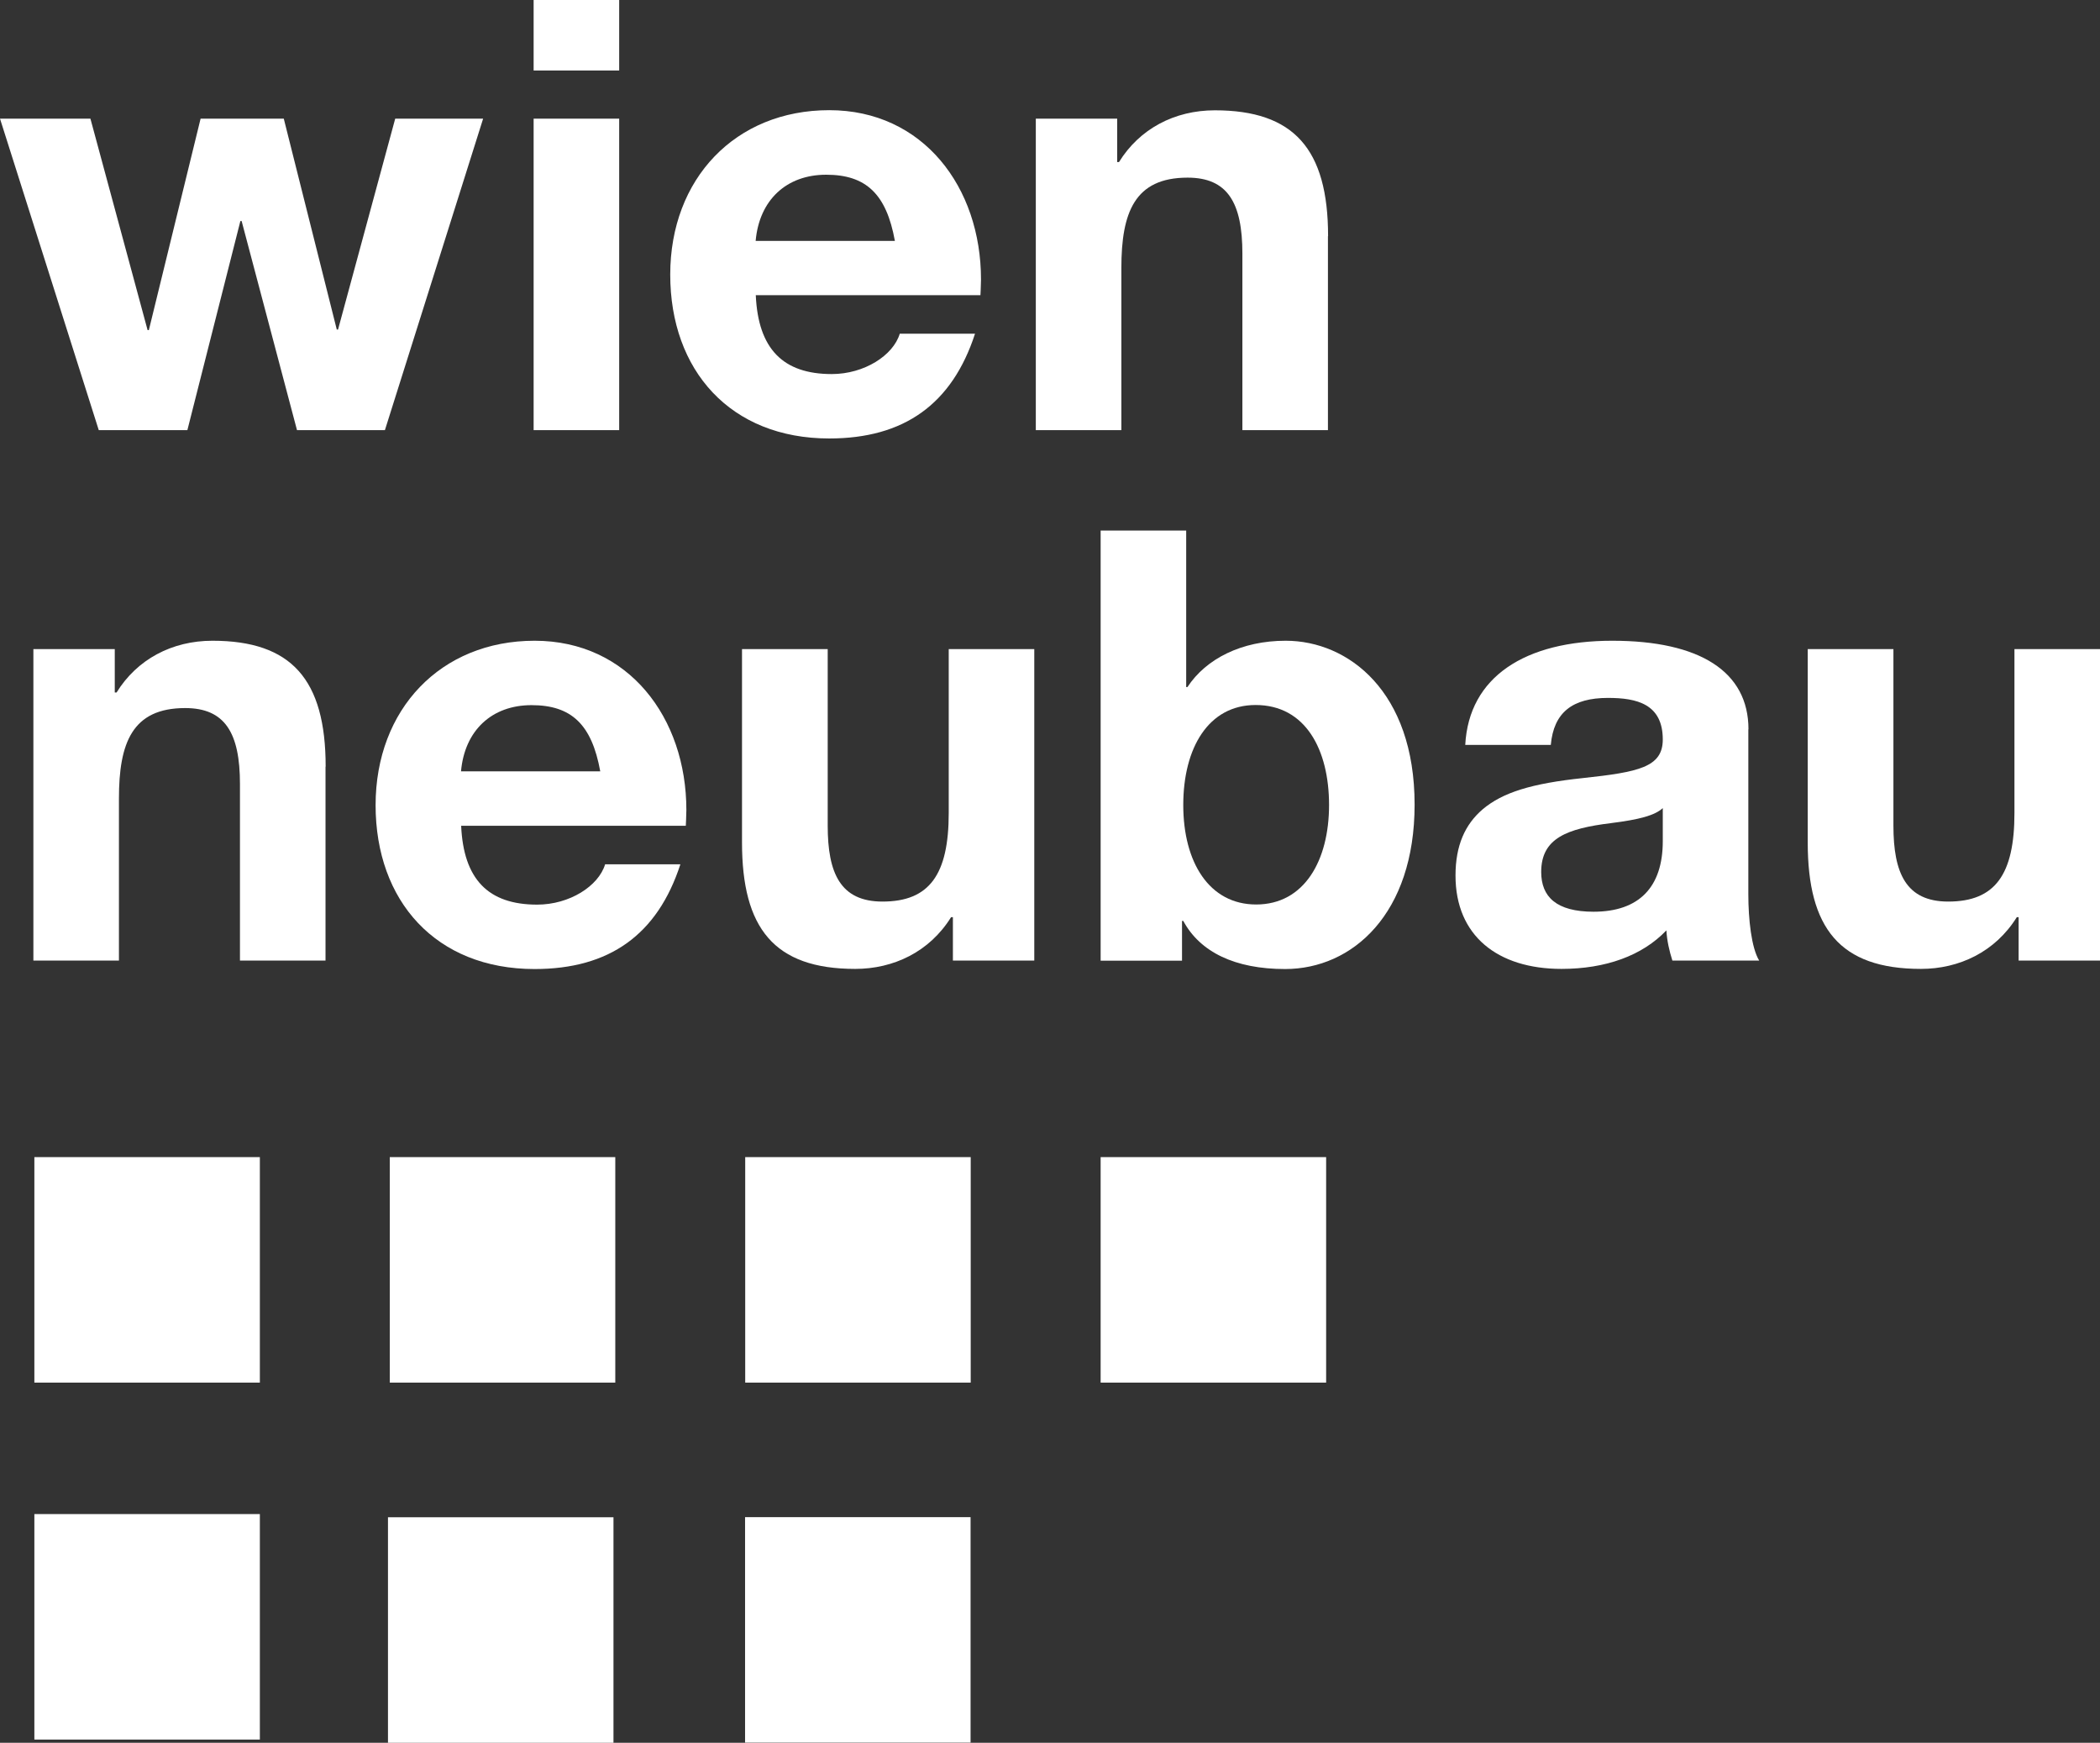
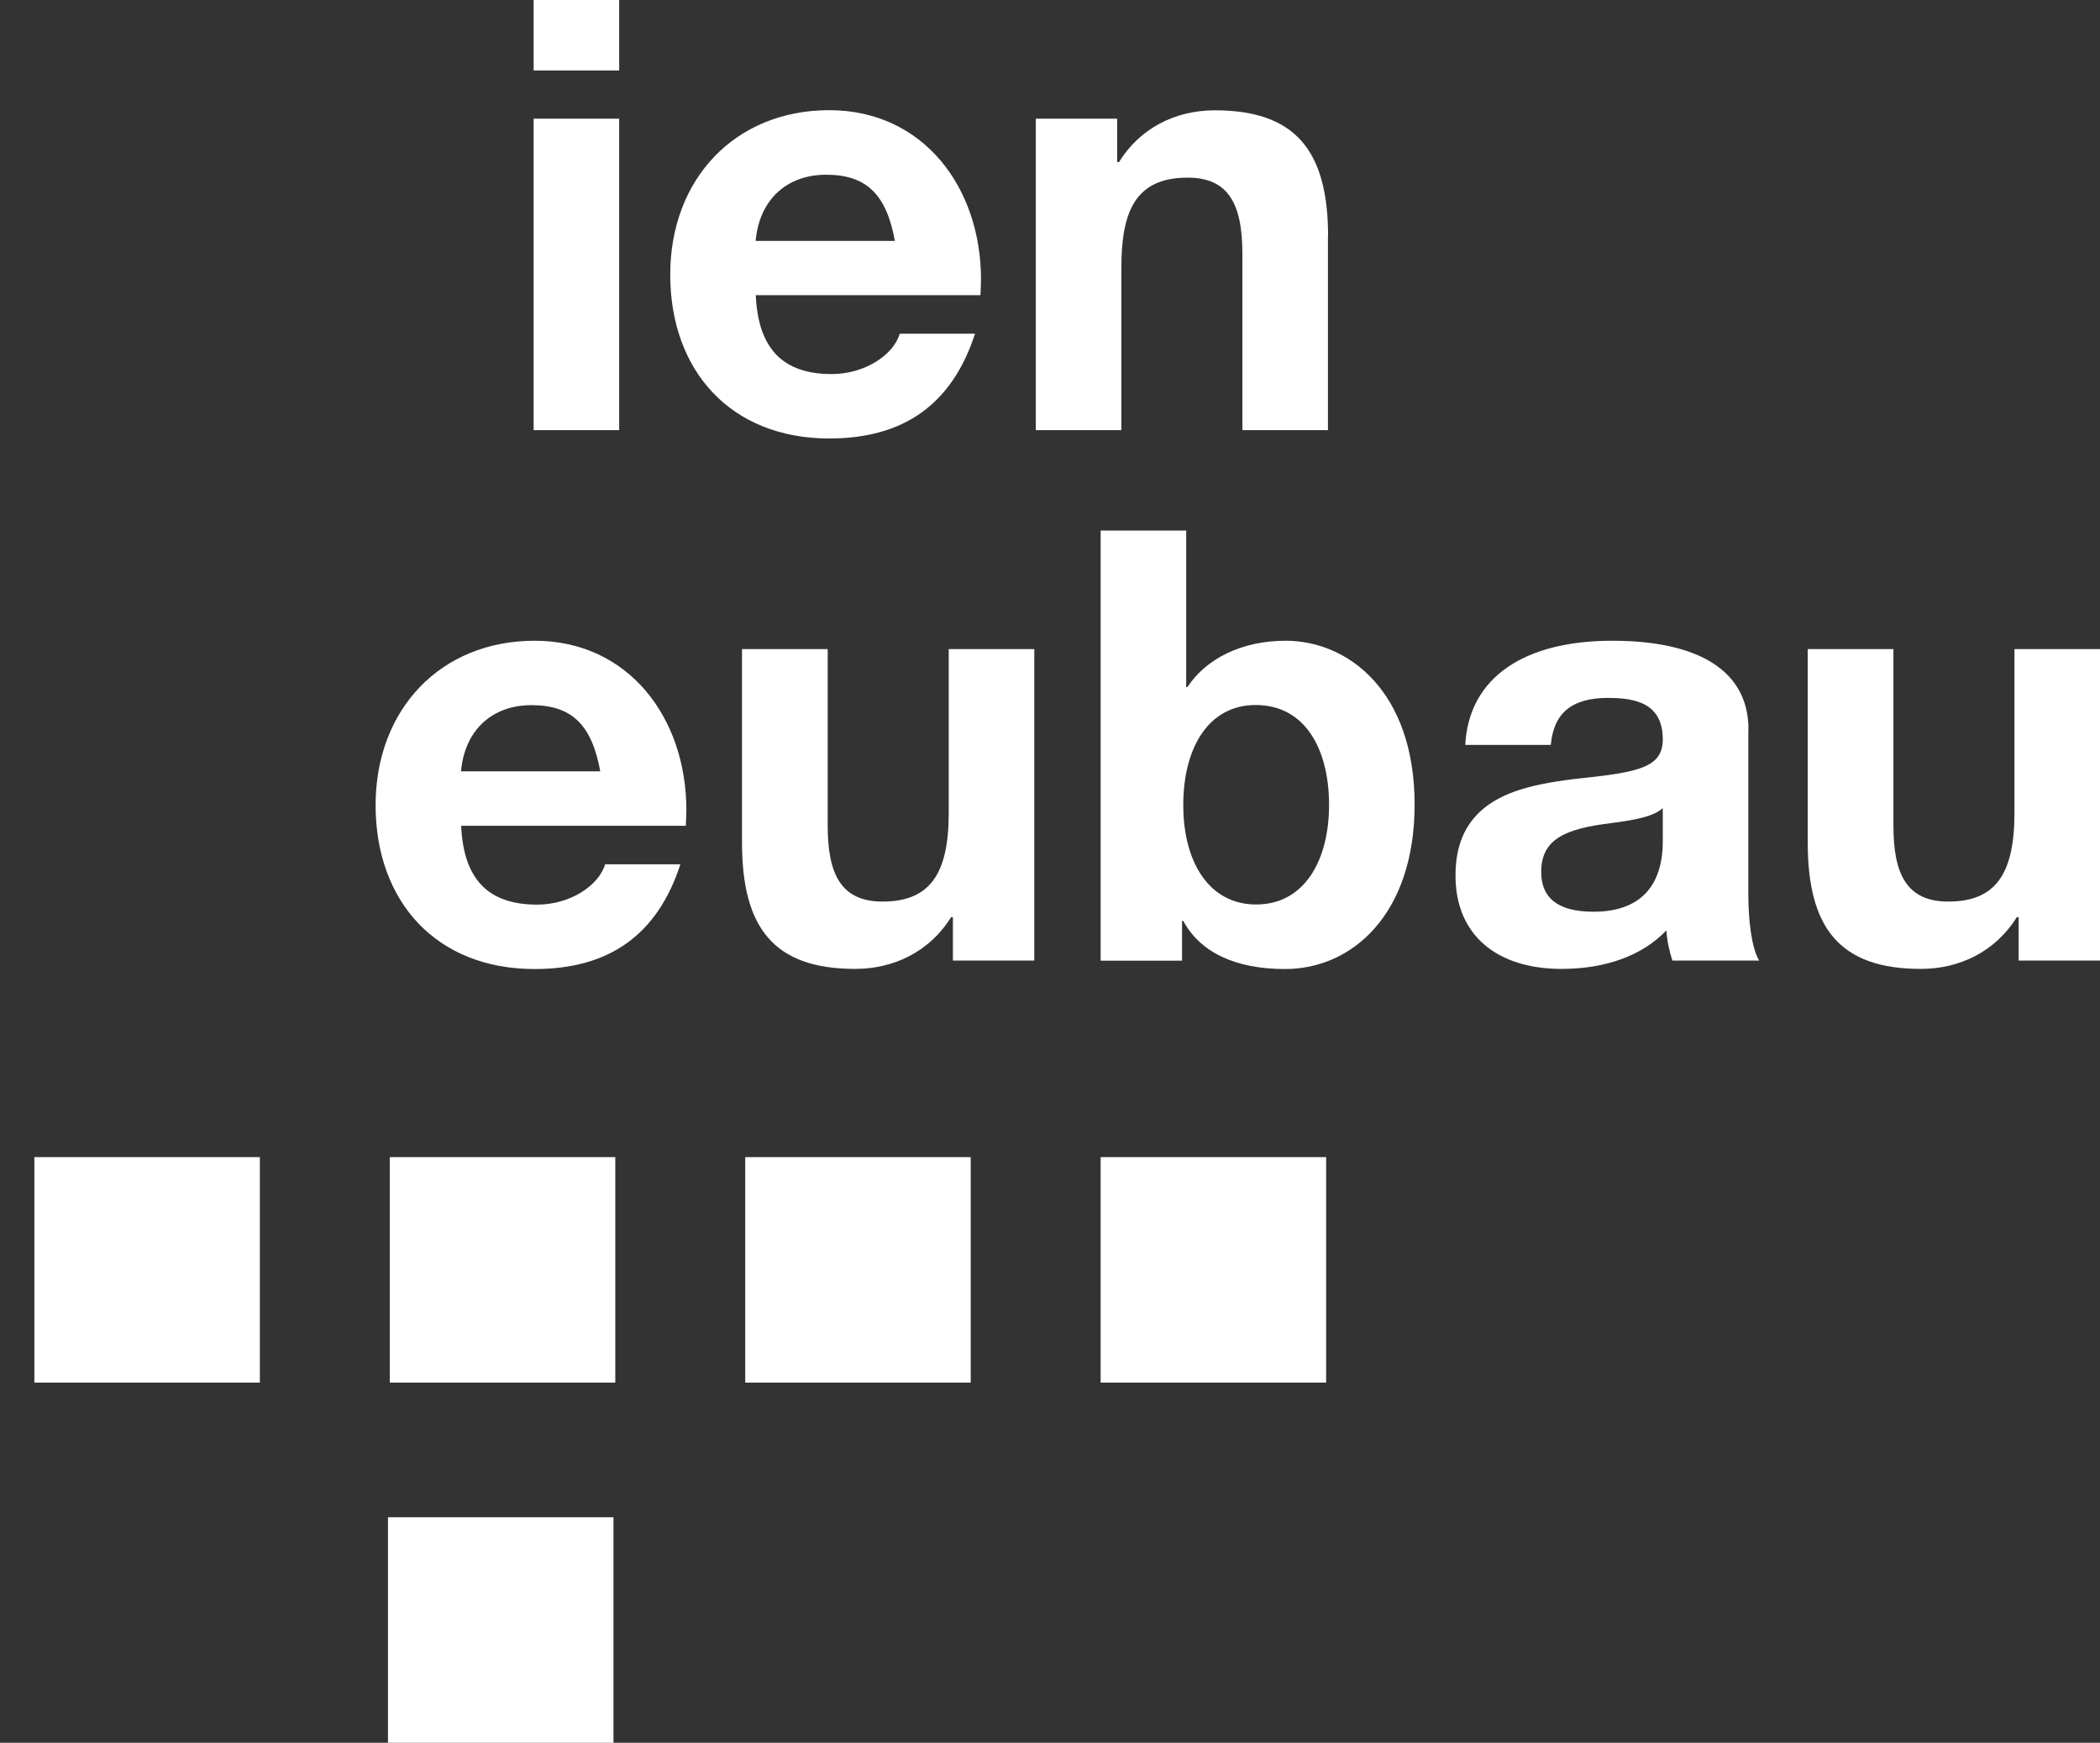
<svg xmlns="http://www.w3.org/2000/svg" id="Layer_1" data-name="Layer 1" viewBox="0 0 150.96 125.28">
  <rect x="0" y="0" width="150.96" height="125.28" fill="#333333" stroke="none" />
  <defs>
    <style>      .cls-1 {        fill: #fff;      }    </style>
  </defs>
-   <path class="cls-1" d="M6.5,8.53l4.11,15.2h.09s3.72-15.2,3.72-15.2h5.98s3.81,15.16,3.81,15.16h.09s4.11-15.16,4.11-15.16h6.32s-7.06,22.39-7.06,22.39h-6.32s-3.98-15.03-3.98-15.03h-.09s-3.81,15.03-3.81,15.03h-6.37S0,8.53,0,8.53h6.5Z" />
  <path class="cls-1" d="M44.51,0v5.07s-6.15,0-6.15,0V0s6.15,0,6.15,0ZM44.51,8.53v22.39s-6.15,0-6.15,0V8.53s6.15,0,6.15,0Z" />
  <path class="cls-1" d="M70.52,20.09c0,.35-.04,1.13-.04,1.13h-16.15c.17,3.85,1.95,5.67,5.46,5.67,2.34,0,4.42-1.34,4.89-2.9h5.41c-1.65,5.07-5.11,7.53-10.48,7.53-7.1,0-11.43-4.89-11.43-11.78s4.68-11.82,11.43-11.82,10.91,5.54,10.91,12.17ZM64.33,17.32c-.61-3.38-2.08-4.76-4.94-4.76s-4.81,1.82-5.07,4.76h10Z" />
  <path class="cls-1" d="M95.46,16.98v13.94s-6.15,0-6.15,0v-12.69c0-3.68-1.08-5.46-3.94-5.46-3.81,0-4.76,2.51-4.76,6.5v11.65s-6.15,0-6.15,0V8.53s5.85,0,5.85,0v3.12h.13c1.47-2.38,3.98-3.72,6.89-3.72,5.67,0,8.14,2.77,8.14,9.05Z" />
-   <path class="cls-1" d="M23.4,55.11v13.94s-6.15,0-6.15,0v-12.69c0-3.68-1.08-5.46-3.94-5.46-3.81,0-4.76,2.51-4.76,6.5v11.65s-6.15,0-6.15,0v-22.39s5.85,0,5.85,0v3.12h.13c1.47-2.38,3.98-3.72,6.89-3.72,5.67,0,8.14,2.77,8.14,9.05Z" />
  <path class="cls-1" d="M49.34,58.23c0,.35-.04,1.13-.04,1.13h-16.15c.17,3.85,1.95,5.67,5.46,5.67,2.34,0,4.42-1.34,4.89-2.9h5.41c-1.65,5.07-5.11,7.53-10.48,7.53-7.1,0-11.43-4.89-11.43-11.78s4.68-11.82,11.43-11.82,10.91,5.54,10.91,12.17ZM43.15,55.45c-.61-3.38-2.08-4.76-4.94-4.76s-4.81,1.82-5.07,4.76h10Z" />
  <path class="cls-1" d="M59.5,46.66v12.69c0,3.42.91,5.46,3.94,5.46,3.38,0,4.76-1.95,4.76-6.37v-11.78s6.15,0,6.15,0v22.39s-5.85,0-5.85,0v-3.12h-.13c-1.56,2.51-4.16,3.72-6.89,3.72-5.85,0-8.14-2.94-8.14-9.09v-13.9s6.15,0,6.15,0Z" />
  <path class="cls-1" d="M85.27,38.13v11.26h.09c1.34-2.04,3.9-3.33,7.06-3.33,4.5,0,9.27,3.64,9.27,11.78,0,7.84-4.46,11.82-9.31,11.82-3.59,0-6.11-1.21-7.32-3.46h-.09v2.86s-5.85,0-5.85,0v-30.92s6.15,0,6.15,0ZM90.3,65.02c3.46,0,5.24-3.16,5.24-7.15,0-3.98-1.69-7.19-5.28-7.19-3.38,0-5.2,3.07-5.2,7.19,0,4.11,1.86,7.15,5.24,7.15Z" />
  <path class="cls-1" d="M125.68,52.42v11.87c0,1.78.22,3.85.78,4.76h-6.24c-.22-.69-.39-1.43-.43-2.17-1.73,1.82-4.37,2.77-7.54,2.77-4.59,0-7.62-2.38-7.62-6.71,0-2.17.69-3.68,1.95-4.76,1.43-1.21,3.51-1.86,7.23-2.25,3.98-.43,5.72-.78,5.72-2.77,0-2.55-1.86-2.99-3.94-2.99-2.55,0-3.9,1.04-4.11,3.38h-6.15c.26-4.89,4.29-7.49,10.57-7.49s9.79,2.21,9.79,6.37ZM114.55,65.54c3.29,0,4.98-1.78,4.98-5.07v-2.38c-.56.52-1.65.82-3.72,1.08-3.16.39-5.02,1.08-5.02,3.51,0,1.78,1.08,2.86,3.77,2.86Z" />
  <path class="cls-1" d="M136.11,46.66v12.69c0,3.42.91,5.46,3.94,5.46,3.38,0,4.76-1.95,4.76-6.37v-11.78s6.15,0,6.15,0v22.39s-5.85,0-5.85,0v-3.12h-.13c-1.56,2.51-4.16,3.72-6.89,3.72-5.85,0-8.14-2.94-8.14-9.09v-13.9s6.15,0,6.15,0Z" />
  <rect class="cls-1" x="2.47" y="83.18" width="16.21" height="16.21" />
-   <rect class="cls-1" x="2.47" y="108.84" width="16.21" height="16.21" />
  <rect class="cls-1" x="28.02" y="83.18" width="16.21" height="16.21" />
  <rect class="cls-1" x="27.89" y="109.07" width="16.21" height="16.21" />
  <rect class="cls-1" x="79.12" y="83.18" width="16.21" height="16.21" />
  <rect class="cls-1" x="53.57" y="83.18" width="16.21" height="16.21" />
-   <rect class="cls-1" x="53.56" y="109.06" width="16.21" height="16.21" />
</svg>